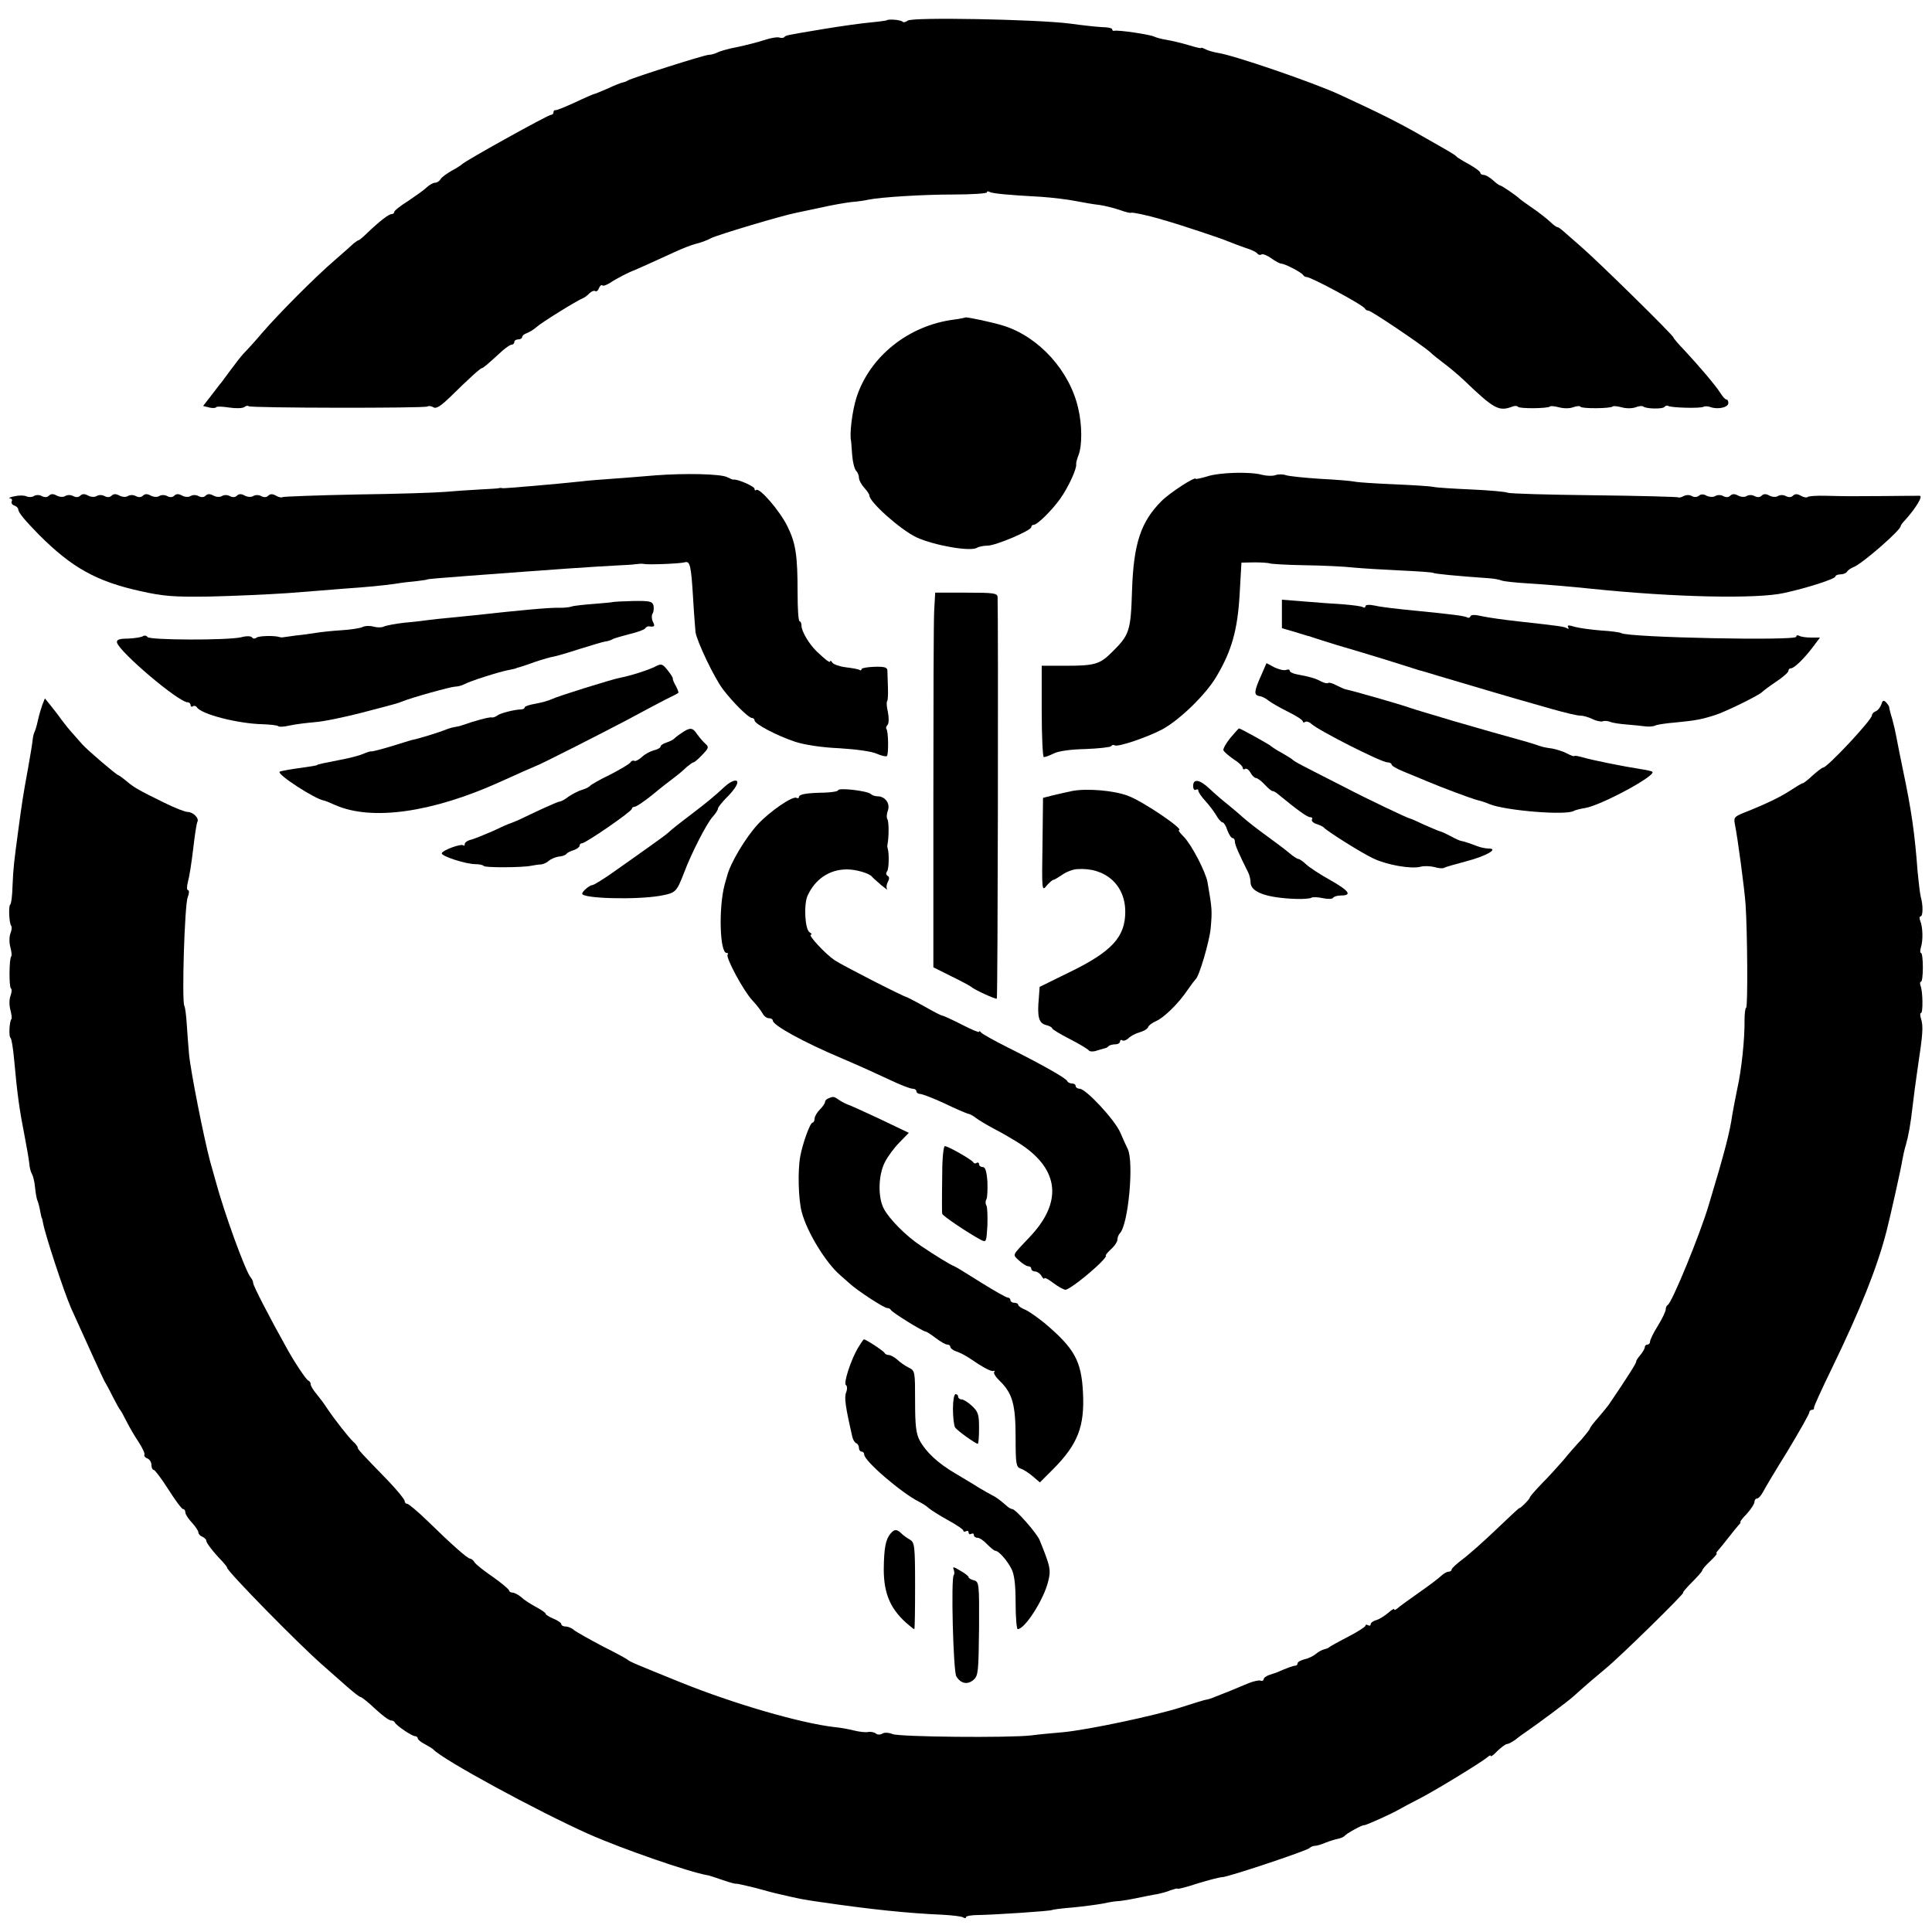
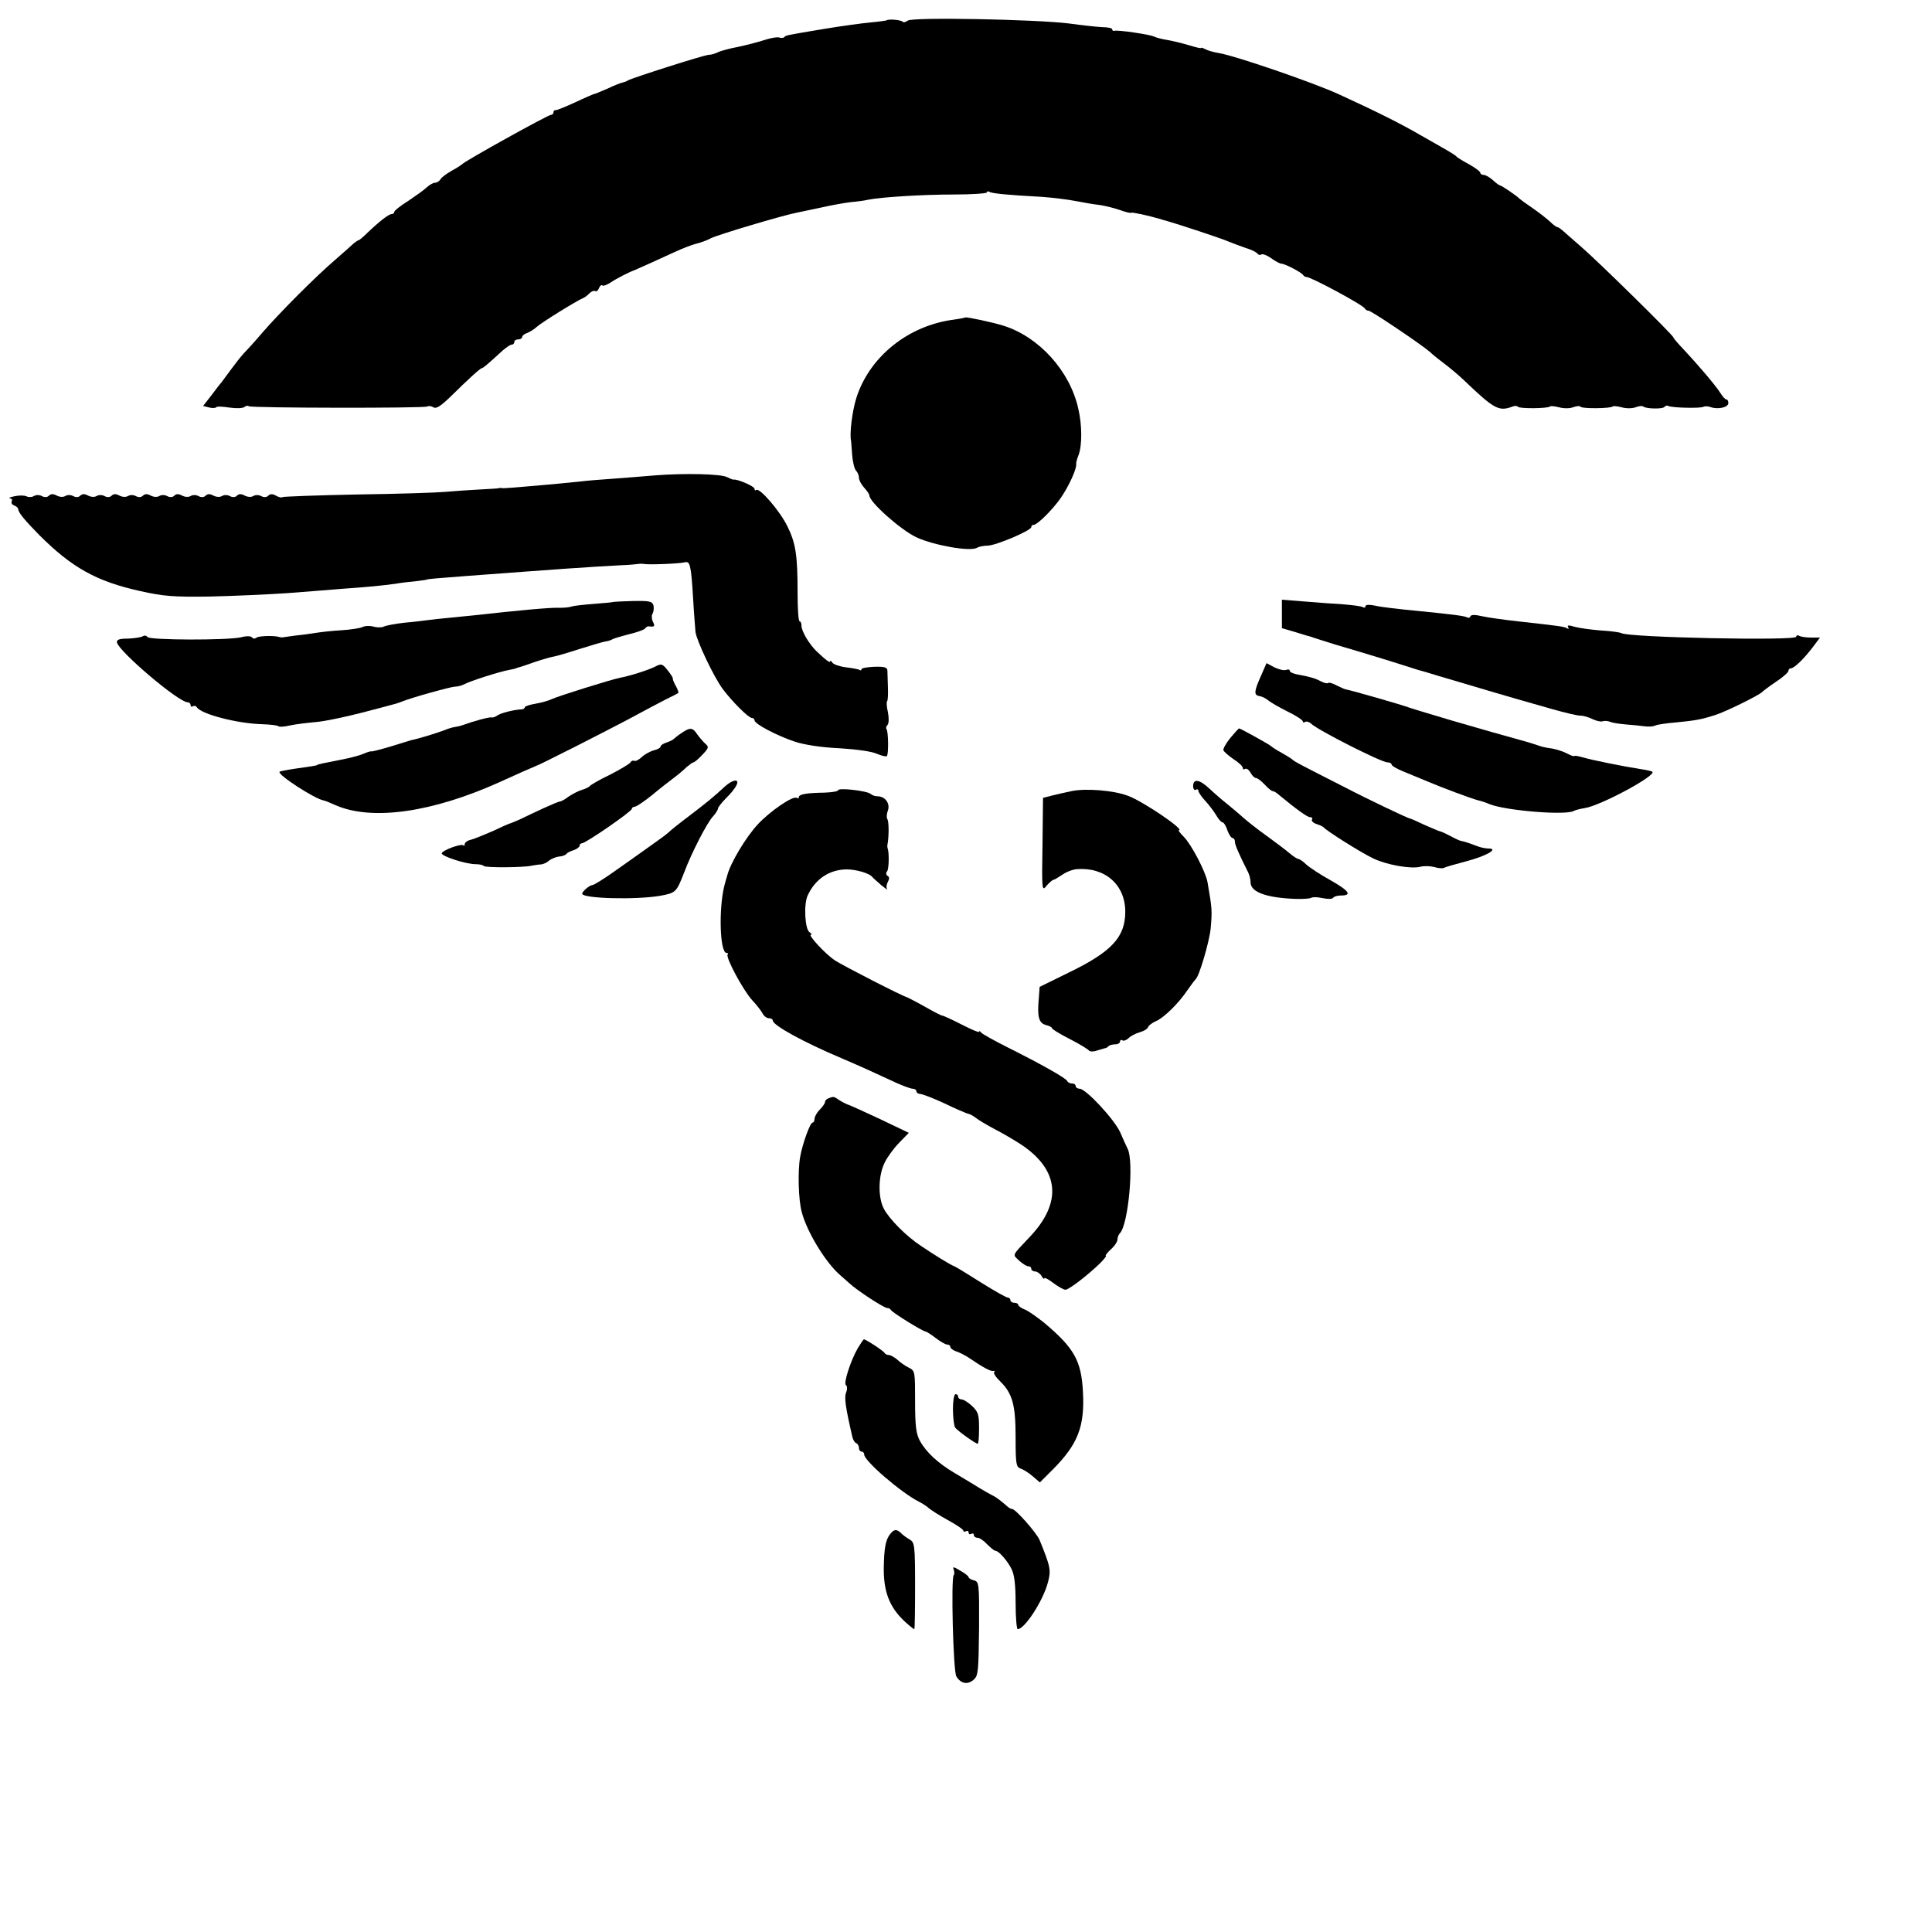
<svg xmlns="http://www.w3.org/2000/svg" version="1.0" width="740pt" height="740pt" viewBox="0 0 740 740" preserveAspectRatio="xMidYMid meet">
  <g transform="translate(0,740) scale(0.1,-0.1)" fill="#000000" stroke="none">
    <path d="M3396 7322 c-2 -1 -30 -5 -62 -8 -33 -3 -113 -14 -179 -25 -150 -25 -143 -24 -151 -31 -3 -4 -12 -4 -18 -2 -7 3 -33 -1 -57 -9 -24 -8 -71 -20 -104 -27 -33 -6 -68 -16 -77 -21 -10 -5 -25 -9 -33 -9 -17 0 -292 -88 -310 -98 -5 -4 -15 -7 -20 -8 -6 -1 -32 -11 -57 -23 -26 -11 -49 -21 -52 -21 -2 0 -35 -14 -73 -32 -37 -17 -71 -31 -75 -30 -5 1 -8 -3 -8 -8 0 -6 -5 -10 -10 -10 -11 0 -332 -178 -340 -189 -3 -3 -21 -15 -40 -25 -19 -11 -39 -25 -43 -33 -4 -7 -14 -13 -21 -13 -7 0 -21 -8 -32 -18 -10 -10 -43 -33 -71 -52 -29 -18 -53 -37 -53 -42 0 -4 -4 -8 -10 -8 -11 0 -47 -28 -93 -72 -16 -16 -31 -28 -33 -28 -3 0 -11 -6 -19 -12 -7 -7 -39 -35 -71 -63 -76 -65 -216 -206 -279 -279 -27 -32 -59 -67 -71 -79 -11 -12 -33 -40 -49 -62 -16 -22 -33 -44 -37 -50 -5 -5 -22 -28 -39 -50 l-31 -40 24 -6 c12 -3 24 -2 26 1 1 4 24 3 50 -1 26 -4 52 -3 58 2 6 5 13 6 17 3 7 -7 672 -8 684 -1 5 3 15 2 23 -3 11 -7 29 5 68 43 67 66 112 107 118 107 4 0 19 12 80 68 14 12 29 22 34 22 6 0 10 5 10 10 0 6 7 10 15 10 8 0 15 4 15 9 0 5 8 12 18 15 10 4 27 14 38 24 17 16 154 101 179 111 5 2 16 10 23 18 8 7 17 11 22 8 4 -3 11 2 14 11 4 9 9 14 13 11 3 -4 18 2 32 11 22 15 73 41 91 47 6 2 83 37 155 70 28 13 64 27 80 31 17 4 43 13 59 22 29 14 274 87 326 97 14 3 57 12 95 20 39 9 90 18 115 21 25 2 54 6 65 9 49 10 210 20 328 20 70 0 127 4 127 8 0 5 4 5 10 2 10 -6 69 -12 200 -19 41 -3 100 -10 130 -16 30 -6 71 -13 91 -15 20 -3 54 -11 77 -19 22 -8 42 -13 44 -11 3 3 61 -9 116 -25 4 -2 12 -4 17 -5 46 -13 216 -69 240 -80 17 -7 47 -18 67 -25 21 -6 40 -16 44 -21 3 -5 10 -7 15 -4 5 4 22 -3 38 -14 16 -12 34 -21 39 -21 13 0 75 -32 83 -43 3 -5 9 -8 13 -8 14 2 219 -108 224 -121 2 -4 8 -8 14 -8 10 0 203 -130 235 -158 10 -10 34 -29 54 -44 20 -15 55 -44 77 -65 116 -111 133 -120 186 -100 8 3 17 3 20 -1 5 -8 115 -7 123 1 2 3 18 1 34 -3 18 -5 41 -5 54 0 14 5 26 6 29 2 5 -8 115 -7 123 1 2 3 18 1 34 -3 17 -5 40 -5 54 0 12 5 25 6 29 3 9 -9 76 -11 82 -1 3 4 9 6 14 3 12 -7 124 -10 135 -3 6 3 19 2 29 -2 28 -9 66 0 66 16 0 8 -3 14 -8 14 -4 0 -14 11 -22 24 -19 30 -83 105 -137 163 -24 25 -43 47 -43 50 0 8 -289 292 -354 348 -32 28 -64 56 -72 63 -7 6 -15 12 -19 12 -3 0 -16 9 -28 21 -12 11 -42 35 -67 52 -25 17 -47 33 -50 36 -9 10 -69 51 -75 51 -3 0 -15 9 -27 20 -12 11 -28 20 -35 20 -7 0 -13 4 -13 8 0 5 -19 19 -42 32 -24 13 -45 26 -48 29 -6 8 -26 19 -135 81 -85 49 -163 88 -315 158 -100 46 -400 149 -463 159 -18 3 -40 9 -49 14 -10 5 -18 8 -18 5 0 -2 -21 3 -47 11 -27 8 -64 17 -83 20 -19 3 -42 9 -50 13 -16 8 -138 26 -152 22 -5 -1 -8 1 -8 6 0 4 -17 8 -38 8 -20 1 -77 7 -127 14 -130 16 -602 25 -618 11 -8 -6 -17 -8 -20 -4 -7 7 -55 11 -61 5z" />
    <path d="M3697 6184 c-1 -1 -20 -5 -42 -8 -175 -22 -323 -141 -374 -297 -17 -52 -28 -144 -21 -169 0 -3 2 -27 4 -53 2 -27 9 -54 15 -60 6 -6 11 -18 11 -27 0 -9 9 -26 20 -38 11 -12 20 -25 20 -30 0 -25 119 -131 180 -160 67 -31 208 -56 232 -40 7 4 25 8 40 8 32 0 168 58 168 71 0 5 4 9 10 9 13 0 70 56 101 100 32 45 64 116 61 132 -1 4 3 20 9 35 14 36 14 115 -1 178 -32 144 -150 274 -285 317 -40 13 -144 35 -148 32z" />
    <path d="M2507 5579 c-48 -4 -122 -10 -165 -13 -42 -3 -95 -7 -117 -10 -93 -10 -291 -27 -300 -26 -6 2 -12 1 -15 0 -3 -1 -36 -3 -75 -5 -38 -2 -97 -6 -130 -9 -33 -3 -185 -8 -339 -10 -153 -3 -281 -8 -284 -10 -2 -3 -14 -1 -24 5 -14 8 -23 8 -31 0 -6 -6 -16 -7 -27 -1 -9 5 -22 5 -30 0 -8 -5 -22 -4 -33 2 -13 7 -22 7 -30 -1 -6 -6 -16 -7 -27 -1 -9 5 -22 5 -30 0 -8 -5 -22 -4 -33 2 -13 7 -22 7 -30 -1 -6 -6 -16 -7 -27 -1 -9 5 -22 5 -30 0 -8 -5 -22 -4 -33 2 -13 7 -22 7 -30 -1 -6 -6 -16 -7 -27 -1 -9 5 -22 5 -30 0 -8 -5 -22 -4 -33 2 -13 7 -22 7 -30 -1 -6 -6 -16 -7 -27 -1 -9 5 -22 5 -30 0 -8 -5 -22 -4 -33 2 -13 7 -22 7 -30 -1 -6 -6 -16 -7 -27 -1 -9 5 -22 5 -30 0 -8 -5 -22 -4 -33 2 -13 7 -22 7 -30 -1 -6 -6 -16 -7 -27 -1 -9 5 -22 5 -30 0 -8 -5 -22 -4 -33 2 -13 7 -22 7 -30 -1 -6 -6 -16 -7 -27 -1 -9 5 -22 5 -30 0 -8 -5 -21 -5 -29 -1 -9 4 -29 4 -46 0 -16 -3 -24 -7 -17 -8 7 0 10 -6 7 -11 -3 -6 1 -13 9 -16 9 -3 16 -10 16 -15 0 -12 26 -43 80 -98 126 -126 220 -178 387 -215 89 -20 128 -23 266 -21 89 2 223 8 297 13 74 6 171 13 215 17 100 7 149 12 200 19 22 4 58 8 80 10 22 3 40 5 40 6 0 2 49 6 155 14 361 27 458 34 590 41 30 1 60 4 65 5 6 1 15 1 20 0 18 -4 139 1 157 6 21 6 25 -8 33 -141 3 -55 8 -112 9 -126 5 -35 71 -174 105 -219 36 -48 98 -110 111 -110 5 0 10 -4 10 -9 0 -14 86 -59 155 -82 37 -12 101 -22 170 -25 64 -4 124 -12 143 -21 19 -8 36 -12 39 -9 7 7 6 97 -2 104 -2 3 -1 10 5 16 5 7 5 27 1 48 -5 21 -6 39 -3 42 3 4 4 27 3 54 -1 26 -2 54 -2 63 0 13 -11 16 -50 15 -27 -1 -49 -5 -49 -9 0 -5 -4 -6 -8 -3 -4 3 -28 7 -52 10 -24 3 -47 11 -52 18 -4 7 -8 9 -8 5 0 -8 -16 4 -52 38 -29 28 -58 77 -58 98 0 9 -3 17 -7 17 -5 0 -8 48 -8 108 0 146 -7 191 -39 256 -28 58 -108 151 -120 139 -3 -3 -6 -1 -6 5 0 9 -64 37 -80 35 -3 -1 -14 4 -24 9 -24 13 -162 16 -279 7z" />
-     <path d="M4623 5575 c-24 -7 -43 -11 -43 -9 0 11 -99 -53 -131 -85 -79 -79 -107 -162 -113 -341 -5 -157 -9 -171 -77 -238 -46 -46 -66 -52 -175 -52 l-94 0 0 -175 c0 -96 4 -175 8 -175 5 0 22 6 38 14 17 9 66 16 122 17 51 2 95 7 98 11 3 5 9 6 14 3 12 -7 125 31 183 62 67 37 167 134 207 203 58 98 80 177 88 312 l7 123 50 1 c28 0 54 -2 59 -4 4 -2 65 -6 135 -7 69 -1 153 -5 186 -9 33 -3 113 -8 179 -11 65 -3 121 -7 125 -9 5 -4 89 -12 216 -21 17 -1 37 -5 45 -8 8 -4 58 -9 110 -12 52 -3 158 -12 235 -20 317 -33 635 -40 740 -16 91 20 195 54 195 63 0 4 9 8 19 8 11 0 23 5 26 11 4 6 15 13 25 17 33 13 180 141 180 157 0 3 8 14 18 24 41 46 68 91 55 92 -4 0 -66 0 -138 -1 -146 -1 -132 -1 -221 1 -36 1 -68 -1 -71 -5 -3 -3 -15 -1 -25 5 -14 8 -23 8 -31 0 -6 -6 -16 -7 -27 -1 -9 5 -22 5 -30 0 -8 -5 -22 -4 -33 2 -13 7 -22 7 -30 -1 -6 -6 -16 -7 -27 -1 -9 5 -22 5 -30 0 -8 -5 -22 -4 -33 2 -13 7 -22 7 -30 -1 -6 -6 -16 -7 -27 -1 -9 5 -22 5 -30 0 -8 -5 -22 -4 -33 1 -12 7 -22 7 -30 0 -8 -6 -18 -6 -27 -1 -8 5 -21 5 -31 0 -9 -5 -18 -7 -21 -5 -2 2 -148 6 -324 8 -176 2 -324 6 -330 10 -6 3 -67 9 -135 12 -68 3 -135 7 -149 10 -14 3 -81 7 -150 10 -69 3 -136 7 -150 10 -14 3 -74 8 -135 11 -60 4 -119 10 -130 14 -11 4 -29 4 -40 0 -11 -4 -33 -3 -50 1 -44 13 -164 10 -212 -6z" />
-     <path d="M3578 5058 c-2 -40 -3 -363 -3 -718 l0 -645 70 -35 c39 -19 72 -37 75 -40 10 -10 95 -49 98 -45 4 3 6 1452 3 1538 -1 15 -14 17 -120 17 l-119 0 -4 -72z" />
    <path d="M2347 5094 c-1 -1 -33 -4 -72 -7 -38 -3 -77 -7 -85 -10 -8 -3 -28 -5 -45 -5 -32 2 -161 -10 -321 -28 -23 -2 -68 -7 -100 -10 -33 -3 -70 -7 -84 -9 -14 -2 -54 -7 -90 -10 -36 -4 -72 -11 -80 -15 -8 -4 -26 -4 -40 0 -14 4 -33 3 -42 -2 -9 -4 -45 -10 -80 -12 -35 -2 -79 -7 -98 -10 -19 -3 -53 -8 -76 -10 -23 -3 -45 -6 -50 -7 -5 -1 -11 0 -14 1 -17 6 -77 5 -87 -2 -6 -5 -14 -5 -17 0 -4 6 -21 7 -43 1 -54 -12 -350 -11 -358 1 -4 6 -12 7 -18 3 -7 -4 -32 -8 -57 -9 -33 0 -44 -4 -42 -15 9 -36 236 -229 271 -229 6 0 11 -5 11 -11 0 -5 4 -8 9 -4 5 3 12 1 15 -4 17 -27 158 -63 253 -65 28 -1 54 -4 58 -7 3 -4 23 -3 44 2 21 5 65 10 97 13 32 2 113 19 179 36 146 38 137 36 155 43 36 15 188 57 203 57 10 0 25 4 35 9 21 12 137 49 172 55 14 3 26 5 28 7 1 1 5 2 10 3 4 1 32 10 62 21 30 10 62 19 70 20 8 1 53 14 99 29 46 14 91 28 100 29 9 1 21 5 26 8 6 4 35 12 65 20 30 7 58 17 61 22 3 5 9 8 13 8 23 -3 26 0 17 17 -5 10 -6 24 -2 31 5 7 6 22 4 32 -5 16 -15 18 -79 17 -41 -1 -75 -3 -77 -4z" />
    <path d="M4910 5048 l0 -54 48 -14 c26 -8 49 -15 52 -16 3 0 12 -3 20 -6 8 -3 47 -15 85 -27 39 -11 124 -37 190 -57 66 -21 125 -39 130 -41 6 -1 39 -11 75 -22 166 -49 249 -74 295 -87 28 -8 91 -26 140 -40 50 -14 99 -26 109 -25 10 0 31 -6 45 -13 14 -7 32 -11 39 -9 7 3 20 2 30 -2 9 -4 37 -8 62 -10 25 -2 56 -5 70 -7 14 -2 32 -1 40 3 8 4 44 9 80 12 72 7 96 11 149 28 39 12 173 78 181 89 3 3 26 21 53 39 26 17 47 36 47 41 0 6 4 10 9 10 13 0 51 37 85 82 l27 36 -35 0 c-19 0 -39 3 -45 7 -6 3 -11 2 -11 -4 0 -16 -643 -3 -670 14 -5 3 -40 8 -77 10 -37 3 -83 9 -101 14 -23 7 -30 7 -26 -1 4 -6 3 -8 -3 -5 -11 7 -26 9 -188 27 -55 6 -118 15 -140 20 -25 6 -41 6 -43 -1 -2 -5 -7 -7 -12 -4 -10 6 -58 12 -200 26 -63 6 -132 14 -152 19 -23 5 -38 4 -38 -2 0 -5 -4 -7 -9 -4 -5 4 -38 8 -73 11 -34 2 -102 7 -150 11 l-88 7 0 -55z" />
    <path d="M2510 4847 c-25 -13 -97 -36 -135 -43 -32 -6 -243 -72 -262 -82 -10 -5 -37 -13 -60 -17 -24 -4 -43 -10 -43 -14 0 -4 -6 -8 -12 -8 -30 -1 -83 -15 -94 -24 -7 -5 -16 -8 -20 -7 -8 3 -70 -14 -114 -30 -8 -3 -22 -6 -30 -7 -8 -1 -27 -7 -41 -13 -24 -9 -97 -32 -124 -37 -5 -2 -41 -12 -78 -24 -37 -11 -71 -20 -75 -19 -4 1 -18 -4 -32 -10 -14 -6 -52 -16 -85 -22 -67 -13 -90 -18 -90 -20 0 -2 -25 -6 -90 -15 -27 -4 -52 -9 -54 -11 -11 -10 136 -105 169 -110 3 0 23 -8 45 -18 140 -61 371 -28 630 89 66 30 129 58 135 60 13 3 266 132 355 179 55 30 120 64 145 77 25 12 46 23 48 25 2 1 -2 13 -9 26 -7 12 -13 26 -12 29 1 3 -8 17 -20 32 -20 25 -24 26 -47 14z" />
    <path d="M4831 4814 c-28 -62 -29 -76 -8 -80 10 -1 26 -9 35 -17 10 -8 43 -27 75 -43 31 -15 57 -32 57 -37 0 -4 4 -6 9 -2 5 3 16 0 23 -7 28 -26 269 -148 292 -148 9 0 16 -4 16 -8 0 -5 19 -16 43 -26 23 -9 62 -26 87 -36 66 -28 171 -67 200 -75 14 -3 34 -10 45 -15 62 -25 293 -44 323 -26 5 3 24 8 43 11 61 10 273 124 258 139 -2 2 -22 7 -44 10 -70 11 -189 35 -222 45 -18 5 -33 8 -33 5 0 -2 -13 2 -28 10 -15 8 -41 16 -57 19 -17 2 -37 6 -45 9 -8 3 -42 14 -75 23 -96 27 -113 31 -260 74 -77 23 -151 45 -165 50 -32 12 -225 67 -243 70 -4 0 -20 7 -36 15 -16 9 -31 13 -34 10 -3 -3 -15 0 -27 6 -22 12 -43 18 -92 27 -16 3 -28 9 -28 14 0 5 -6 6 -14 3 -8 -3 -28 2 -45 10 l-30 16 -20 -46z" />
-     <path d="M162 4700 c-5 -14 -13 -41 -17 -60 -4 -19 -10 -39 -13 -44 -3 -6 -6 -19 -7 -30 -1 -12 -9 -61 -18 -111 -19 -103 -23 -131 -37 -235 -16 -120 -19 -141 -22 -213 -1 -38 -5 -70 -9 -72 -7 -5 -4 -73 4 -81 3 -4 2 -17 -3 -29 -5 -14 -5 -37 0 -54 4 -16 6 -32 3 -34 -8 -8 -9 -118 -1 -123 4 -3 3 -15 -2 -29 -5 -13 -5 -36 0 -54 4 -16 6 -31 4 -34 -8 -7 -11 -67 -4 -72 4 -2 10 -39 14 -82 12 -135 21 -197 40 -293 8 -41 16 -88 18 -105 1 -16 6 -35 10 -41 4 -6 10 -28 12 -50 2 -21 6 -46 10 -54 3 -8 8 -26 10 -40 3 -14 5 -25 6 -25 1 0 3 -9 5 -20 9 -48 80 -263 107 -325 65 -144 121 -267 128 -280 5 -8 20 -35 32 -60 13 -25 25 -47 28 -50 3 -3 14 -23 25 -45 11 -22 32 -58 47 -80 14 -22 24 -43 21 -47 -2 -5 3 -11 11 -14 9 -3 16 -15 16 -25 0 -10 4 -19 9 -19 4 0 30 -34 56 -75 26 -41 51 -75 56 -75 5 0 9 -6 9 -13 0 -7 11 -24 25 -39 14 -15 25 -32 25 -38 0 -6 7 -13 15 -16 8 -4 15 -10 15 -15 0 -9 27 -44 63 -81 9 -10 17 -20 17 -23 0 -13 271 -290 366 -373 27 -24 69 -61 94 -83 24 -21 47 -39 51 -39 3 0 19 -12 36 -27 46 -43 72 -63 82 -63 5 0 11 -3 13 -7 5 -12 66 -53 78 -53 5 0 10 -4 10 -8 0 -5 12 -15 28 -23 15 -8 29 -17 32 -20 34 -38 394 -234 595 -324 129 -57 383 -145 452 -157 5 0 32 -9 61 -19 28 -10 52 -16 52 -14 0 1 33 -6 73 -16 39 -11 81 -22 92 -24 81 -19 87 -20 155 -30 199 -29 335 -43 471 -49 37 -2 71 -6 78 -10 6 -4 11 -4 11 1 0 4 21 8 47 8 64 1 274 15 282 19 3 2 40 7 81 10 41 4 93 11 115 15 22 5 47 9 55 9 8 0 40 5 70 11 30 6 67 14 82 16 15 3 38 9 52 15 15 5 26 8 26 6 0 -3 35 6 77 20 43 13 85 24 94 24 22 0 321 100 334 111 5 5 15 9 21 9 7 0 25 5 41 12 15 6 37 13 48 15 10 2 22 7 25 11 7 9 68 43 75 41 6 -1 106 44 135 61 8 5 46 25 83 44 68 36 231 136 255 156 6 6 12 8 12 4 0 -4 12 5 26 20 15 14 31 26 36 26 6 0 20 8 33 17 12 10 33 25 45 33 41 28 155 113 175 131 42 38 85 75 126 109 53 43 305 290 296 290 -3 0 12 18 33 39 22 22 40 42 40 46 0 4 14 20 31 36 17 16 28 29 24 29 -3 0 0 6 7 13 7 8 24 29 38 47 14 18 31 39 38 47 7 7 11 13 8 13 -3 0 8 15 25 32 16 18 29 38 29 45 0 7 4 13 9 13 6 0 16 11 23 24 7 14 50 86 96 160 45 75 82 140 82 146 0 5 5 10 10 10 6 0 9 3 8 8 -1 4 30 72 69 152 110 227 174 388 209 525 13 50 57 246 60 270 3 17 9 44 14 60 10 35 18 79 26 150 3 28 12 95 20 150 19 125 21 154 12 183 -4 12 -4 22 0 22 8 0 7 83 -2 105 -3 8 -2 15 2 15 4 0 7 25 7 55 0 30 -3 55 -7 55 -4 0 -4 10 0 23 8 26 7 75 -3 100 -4 9 -3 17 1 17 10 0 10 44 1 75 -3 11 -8 54 -12 95 -11 149 -24 238 -56 390 -11 52 -22 109 -25 125 -3 17 -10 48 -16 70 -7 22 -12 43 -12 47 -1 4 -6 12 -13 19 -8 8 -13 6 -17 -9 -4 -11 -13 -23 -21 -26 -8 -3 -15 -10 -15 -16 0 -17 -171 -200 -187 -200 -4 0 -22 -14 -40 -30 -18 -17 -35 -30 -38 -30 -4 0 -25 -13 -48 -28 -40 -26 -94 -52 -180 -86 -34 -14 -37 -18 -32 -43 11 -54 37 -249 41 -308 7 -104 9 -395 2 -395 -3 0 -6 -21 -6 -47 1 -73 -12 -194 -28 -264 -7 -35 -16 -80 -19 -99 -9 -65 -29 -143 -90 -345 -33 -112 -142 -377 -157 -383 -4 -2 -8 -10 -8 -18 0 -7 -14 -36 -30 -62 -17 -27 -30 -54 -30 -61 0 -6 -4 -11 -10 -11 -5 0 -10 -4 -10 -10 0 -5 -8 -19 -17 -30 -10 -11 -17 -23 -16 -25 2 -4 -35 -62 -100 -158 -6 -10 -27 -35 -44 -55 -18 -20 -33 -40 -33 -43 0 -3 -15 -22 -32 -42 -18 -19 -50 -55 -70 -80 -21 -24 -58 -65 -83 -90 -25 -26 -45 -49 -45 -52 0 -3 -9 -14 -20 -25 -11 -11 -20 -18 -20 -16 0 2 -40 -35 -90 -83 -49 -47 -108 -99 -130 -115 -22 -17 -40 -33 -40 -38 0 -4 -5 -8 -12 -8 -6 0 -18 -7 -27 -15 -9 -9 -47 -38 -86 -65 -38 -27 -76 -54 -82 -60 -7 -6 -13 -8 -13 -4 0 4 -10 -2 -22 -13 -13 -11 -33 -24 -45 -28 -13 -3 -23 -11 -23 -16 0 -6 -4 -7 -10 -4 -5 3 -10 3 -10 -2 0 -4 -31 -24 -68 -43 -37 -19 -69 -37 -72 -40 -3 -3 -12 -6 -20 -8 -8 -2 -22 -10 -30 -17 -8 -7 -27 -17 -42 -20 -16 -4 -28 -11 -28 -16 0 -5 -4 -9 -9 -9 -8 0 -35 -10 -71 -26 -3 -1 -15 -5 -27 -9 -13 -4 -23 -12 -23 -17 0 -5 -6 -8 -12 -5 -7 2 -29 -3 -48 -11 -19 -8 -46 -19 -60 -25 -14 -6 -27 -11 -30 -12 -3 -1 -18 -7 -33 -13 -16 -7 -32 -12 -36 -12 -4 0 -47 -13 -96 -29 -103 -33 -359 -87 -455 -96 -36 -3 -90 -8 -120 -12 -87 -10 -502 -6 -531 5 -15 6 -32 7 -39 2 -8 -5 -19 -5 -25 0 -6 5 -19 8 -30 6 -11 -2 -35 1 -55 6 -19 5 -53 11 -75 13 -130 15 -387 90 -585 170 -183 74 -194 79 -205 87 -5 5 -50 29 -100 54 -49 26 -97 53 -106 60 -8 8 -23 14 -32 14 -9 0 -17 4 -17 9 0 5 -13 14 -30 21 -16 7 -30 15 -30 19 0 4 -17 15 -37 26 -21 11 -47 28 -57 38 -11 9 -26 17 -33 17 -7 0 -13 4 -13 8 0 4 -28 28 -62 52 -35 24 -67 49 -71 57 -4 7 -12 13 -16 13 -10 0 -71 54 -162 143 -38 37 -74 67 -79 67 -6 0 -10 5 -10 11 0 6 -28 40 -62 76 -108 111 -118 122 -118 129 0 4 -8 14 -18 23 -17 16 -73 87 -102 131 -8 13 -25 35 -37 50 -13 15 -23 32 -23 38 0 6 -4 12 -9 14 -8 3 -51 67 -82 123 -66 118 -129 240 -129 250 0 6 -4 15 -9 21 -20 22 -103 250 -136 374 -2 8 -11 40 -20 71 -25 94 -75 347 -81 412 -3 34 -7 88 -9 119 -2 31 -6 61 -9 66 -10 17 1 386 13 415 6 15 6 27 2 27 -6 0 -6 14 -1 33 5 17 14 74 20 126 6 52 13 98 16 103 8 13 -16 38 -37 38 -10 0 -51 16 -91 36 -98 48 -115 58 -142 81 -13 11 -28 22 -33 24 -11 4 -118 96 -137 117 -6 7 -22 25 -36 41 -14 15 -34 40 -45 55 -11 16 -30 40 -42 55 l-21 26 -10 -25z" />
    <path d="M2610 4592 c-14 -9 -27 -20 -30 -23 -3 -3 -15 -9 -27 -13 -13 -4 -23 -11 -23 -16 0 -4 -12 -11 -26 -14 -14 -4 -35 -15 -46 -26 -12 -11 -25 -17 -29 -14 -4 2 -11 0 -14 -6 -4 -6 -39 -27 -78 -47 -40 -19 -74 -39 -77 -43 -3 -4 -16 -11 -30 -15 -14 -4 -37 -16 -52 -26 -14 -11 -29 -19 -34 -19 -4 0 -32 -12 -63 -26 -31 -14 -72 -34 -91 -43 -19 -8 -37 -16 -40 -16 -3 -1 -31 -13 -62 -28 -32 -14 -69 -29 -83 -33 -14 -3 -25 -11 -25 -17 0 -6 -2 -8 -5 -5 -8 8 -79 -18 -83 -30 -3 -11 92 -42 130 -42 14 0 28 -3 31 -7 7 -7 150 -6 182 1 11 2 28 5 37 5 9 1 23 7 30 14 7 6 24 14 38 16 14 1 27 6 30 11 3 4 15 10 28 14 12 4 22 12 22 17 0 5 4 9 9 9 14 0 191 122 191 132 0 4 5 8 11 8 6 0 36 20 67 45 31 26 70 56 86 68 16 12 37 30 47 40 11 9 22 17 25 17 4 0 19 13 34 29 25 26 26 30 11 43 -9 8 -23 25 -31 36 -17 26 -27 27 -60 4z" />
    <path d="M4712 4573 c-16 -20 -28 -41 -26 -47 3 -6 20 -21 39 -34 19 -12 35 -27 35 -33 0 -5 4 -8 9 -4 6 3 15 -4 21 -15 6 -11 15 -20 21 -20 5 0 20 -11 33 -25 13 -14 26 -25 30 -25 4 0 12 -4 19 -10 74 -61 114 -90 125 -90 7 0 11 -4 7 -9 -3 -5 5 -13 17 -17 13 -4 25 -10 28 -13 10 -13 145 -98 190 -119 52 -25 144 -41 180 -32 14 4 38 3 54 -1 16 -5 33 -6 37 -3 5 3 43 14 85 25 77 20 127 49 85 49 -11 0 -30 4 -43 9 -26 10 -49 18 -61 20 -4 0 -22 8 -40 18 -17 9 -36 18 -42 19 -5 1 -32 13 -60 25 -27 13 -52 24 -55 24 -12 3 -154 70 -250 120 -159 81 -195 99 -200 106 -3 3 -21 14 -40 25 -19 10 -37 22 -40 25 -5 6 -119 69 -124 69 -2 0 -17 -17 -34 -37z" />
    <path d="M2777 4388 c-42 -39 -70 -62 -137 -113 -36 -27 -71 -55 -79 -63 -7 -7 -39 -30 -70 -52 -31 -22 -91 -65 -134 -95 -42 -30 -82 -55 -88 -55 -10 0 -39 -24 -39 -33 0 -19 208 -24 299 -8 60 11 62 14 91 88 28 75 88 192 111 216 10 11 19 25 19 30 0 5 14 22 30 39 17 16 35 38 40 49 15 27 -12 25 -43 -3z" />
    <path d="M4570 4389 c0 -11 5 -17 10 -14 6 3 10 2 10 -4 0 -5 12 -23 26 -38 14 -15 33 -40 42 -55 9 -16 20 -28 25 -28 4 0 13 -13 18 -30 6 -16 15 -30 20 -30 5 0 9 -6 9 -14 0 -12 14 -44 51 -118 5 -10 9 -27 9 -38 0 -37 61 -59 173 -63 27 -1 53 1 59 4 5 4 25 3 44 -1 19 -4 37 -4 40 1 3 5 16 9 29 9 45 0 34 17 -38 58 -40 22 -82 50 -94 61 -12 12 -26 21 -30 21 -4 0 -20 10 -35 23 -14 12 -54 42 -87 66 -34 24 -74 56 -90 70 -15 14 -43 37 -60 51 -18 14 -48 40 -67 58 -39 37 -64 41 -64 11z" />
    <path d="M3210 4373 c0 -4 -24 -8 -52 -9 -68 -1 -98 -6 -98 -17 0 -4 -4 -6 -9 -3 -14 9 -103 -52 -149 -102 -46 -50 -105 -148 -117 -197 -5 -16 -9 -32 -10 -35 -23 -90 -18 -260 8 -260 6 0 7 -3 4 -6 -9 -10 61 -140 95 -176 16 -17 33 -39 39 -50 5 -10 16 -18 24 -18 8 0 15 -4 15 -9 0 -18 118 -83 265 -145 61 -26 143 -63 183 -82 39 -19 79 -34 87 -34 8 0 15 -4 15 -10 0 -5 7 -10 14 -10 8 0 50 -16 93 -36 43 -21 84 -38 91 -40 8 -1 21 -9 30 -16 10 -8 42 -27 72 -43 30 -15 75 -42 100 -58 148 -98 160 -223 33 -356 -69 -73 -65 -65 -40 -89 13 -12 29 -22 35 -22 7 0 12 -4 12 -10 0 -5 7 -10 15 -10 7 0 19 -8 24 -17 6 -10 11 -14 11 -9 0 4 15 -3 34 -18 19 -14 40 -26 47 -26 13 0 86 56 133 102 15 15 25 28 22 28 -4 0 4 11 18 24 15 13 26 30 26 38 0 8 4 18 9 24 33 32 55 276 30 324 -4 8 -17 36 -28 62 -22 50 -132 168 -156 168 -8 0 -15 5 -15 10 0 6 -6 10 -14 10 -8 0 -16 4 -18 9 -4 11 -98 64 -228 129 -52 26 -98 52 -102 57 -4 6 -8 7 -8 3 0 -4 -30 9 -67 28 -37 19 -70 34 -74 34 -4 0 -35 16 -68 35 -34 19 -64 34 -66 35 -12 1 -248 122 -278 142 -37 25 -104 98 -91 98 5 0 3 4 -5 9 -18 11 -23 106 -8 140 29 64 84 101 151 101 35 0 86 -15 96 -28 3 -4 19 -18 35 -32 17 -14 27 -21 23 -16 -4 5 -3 17 2 27 7 12 7 20 0 24 -7 4 -7 12 -2 18 7 10 8 70 2 87 -1 3 -2 9 -1 14 6 30 6 88 0 98 -4 6 -3 22 2 34 9 27 -11 54 -40 54 -9 0 -21 4 -26 9 -13 12 -125 25 -125 14z" />
    <path d="M4105 4370 c-22 -5 -56 -12 -75 -17 l-35 -9 -2 -179 c-3 -178 -2 -180 16 -157 11 12 22 22 26 22 3 0 18 9 33 19 15 11 41 21 57 22 108 8 185 -60 185 -163 0 -97 -51 -153 -216 -233 l-112 -55 -3 -42 c-7 -73 0 -97 27 -104 13 -3 24 -9 24 -13 0 -3 30 -22 68 -41 37 -19 70 -39 73 -44 4 -4 17 -5 30 0 13 4 27 8 31 9 3 0 10 3 14 8 4 4 16 7 26 7 10 0 18 5 18 11 0 5 4 8 9 4 5 -3 16 1 24 9 8 8 27 18 42 22 14 4 29 12 32 19 2 7 17 18 31 24 30 13 86 67 122 121 13 19 27 37 30 40 13 10 52 143 57 193 6 68 6 75 -12 178 -7 40 -62 145 -91 174 -14 14 -22 25 -19 25 26 0 -139 112 -195 132 -55 21 -161 29 -215 18z" />
    <path d="M3173 3193 c-7 -2 -13 -9 -13 -14 0 -5 -9 -18 -20 -29 -11 -11 -20 -27 -20 -35 0 -8 -4 -15 -8 -15 -9 0 -38 -80 -47 -130 -10 -55 -7 -166 6 -213 20 -76 92 -194 147 -241 7 -6 23 -20 35 -31 30 -28 133 -95 145 -95 6 0 12 -3 14 -7 3 -9 123 -83 133 -83 3 0 21 -11 39 -25 18 -14 38 -25 44 -25 7 0 12 -4 12 -9 0 -5 10 -13 22 -17 13 -4 34 -15 48 -24 57 -39 86 -54 95 -51 6 1 7 0 3 -4 -4 -4 6 -20 22 -35 48 -47 60 -90 60 -216 0 -101 2 -113 19 -119 10 -3 31 -16 46 -29 l28 -24 51 51 c94 95 121 163 114 294 -6 121 -33 169 -148 266 -25 20 -57 43 -72 50 -16 6 -28 15 -28 19 0 5 -7 8 -15 8 -8 0 -15 5 -15 10 0 6 -5 10 -10 10 -6 0 -52 26 -103 58 -51 32 -96 60 -102 62 -12 4 -75 42 -129 79 -55 36 -122 104 -141 142 -23 44 -21 128 4 177 11 22 36 56 56 76 l36 37 -113 54 c-62 29 -117 54 -123 55 -5 2 -19 9 -30 16 -21 15 -23 15 -42 7z" />
-     <path d="M3609 2910 c-1 -55 -1 -111 -1 -125 0 -14 0 -29 1 -34 1 -8 101 -75 148 -100 21 -10 21 -9 25 55 1 36 0 71 -4 77 -4 6 -4 17 0 23 4 7 5 38 4 68 -3 40 -8 56 -18 56 -8 0 -14 5 -14 11 0 5 -4 8 -9 5 -5 -4 -11 -2 -13 2 -4 9 -96 62 -109 62 -5 0 -10 -45 -10 -100z" />
    <path d="M3286 2237 c-28 -48 -56 -136 -46 -142 5 -3 6 -15 1 -28 -8 -19 -3 -55 24 -172 3 -11 9 -21 15 -23 5 -2 10 -10 10 -18 0 -8 5 -14 10 -14 6 0 10 -5 10 -11 0 -25 144 -148 210 -181 14 -7 31 -18 38 -25 7 -6 39 -27 72 -45 33 -18 60 -36 60 -41 0 -4 5 -5 10 -2 6 3 10 1 10 -5 0 -6 5 -8 10 -5 6 3 10 1 10 -4 0 -6 6 -11 14 -11 8 0 24 -11 37 -25 13 -13 27 -25 32 -25 12 0 45 -37 61 -69 11 -21 16 -59 16 -131 0 -55 4 -100 8 -100 27 0 98 110 116 180 12 46 10 58 -32 161 -11 27 -92 119 -105 119 -5 0 -15 6 -22 13 -27 23 -40 33 -55 40 -8 4 -31 17 -51 29 -20 13 -61 37 -91 55 -66 39 -111 81 -135 125 -14 26 -18 56 -18 150 0 115 0 118 -25 130 -14 7 -34 21 -44 31 -11 9 -25 17 -32 17 -7 0 -14 4 -16 8 -3 7 -71 52 -79 52 -2 0 -12 -15 -23 -33z" />
    <path d="M3650 2003 c0 -32 4 -63 8 -70 7 -12 79 -63 87 -63 3 0 5 27 5 60 0 52 -3 62 -27 85 -15 14 -33 25 -40 25 -7 0 -13 5 -13 10 0 6 -4 10 -10 10 -6 0 -10 -26 -10 -57z" />
    <path d="M3411 1526 c-19 -22 -25 -56 -26 -136 0 -97 27 -158 99 -217 8 -7 16 -13 18 -13 2 0 3 75 3 166 0 155 -2 166 -20 177 -11 6 -26 17 -33 24 -17 17 -27 16 -41 -1z" />
    <path d="M3653 1388 c3 -9 3 -18 0 -21 -11 -11 -2 -369 10 -388 17 -28 43 -33 66 -13 18 16 19 31 21 196 1 173 0 180 -20 185 -11 3 -20 8 -20 12 0 4 -14 15 -32 25 -26 16 -30 16 -25 4z" />
  </g>
</svg>